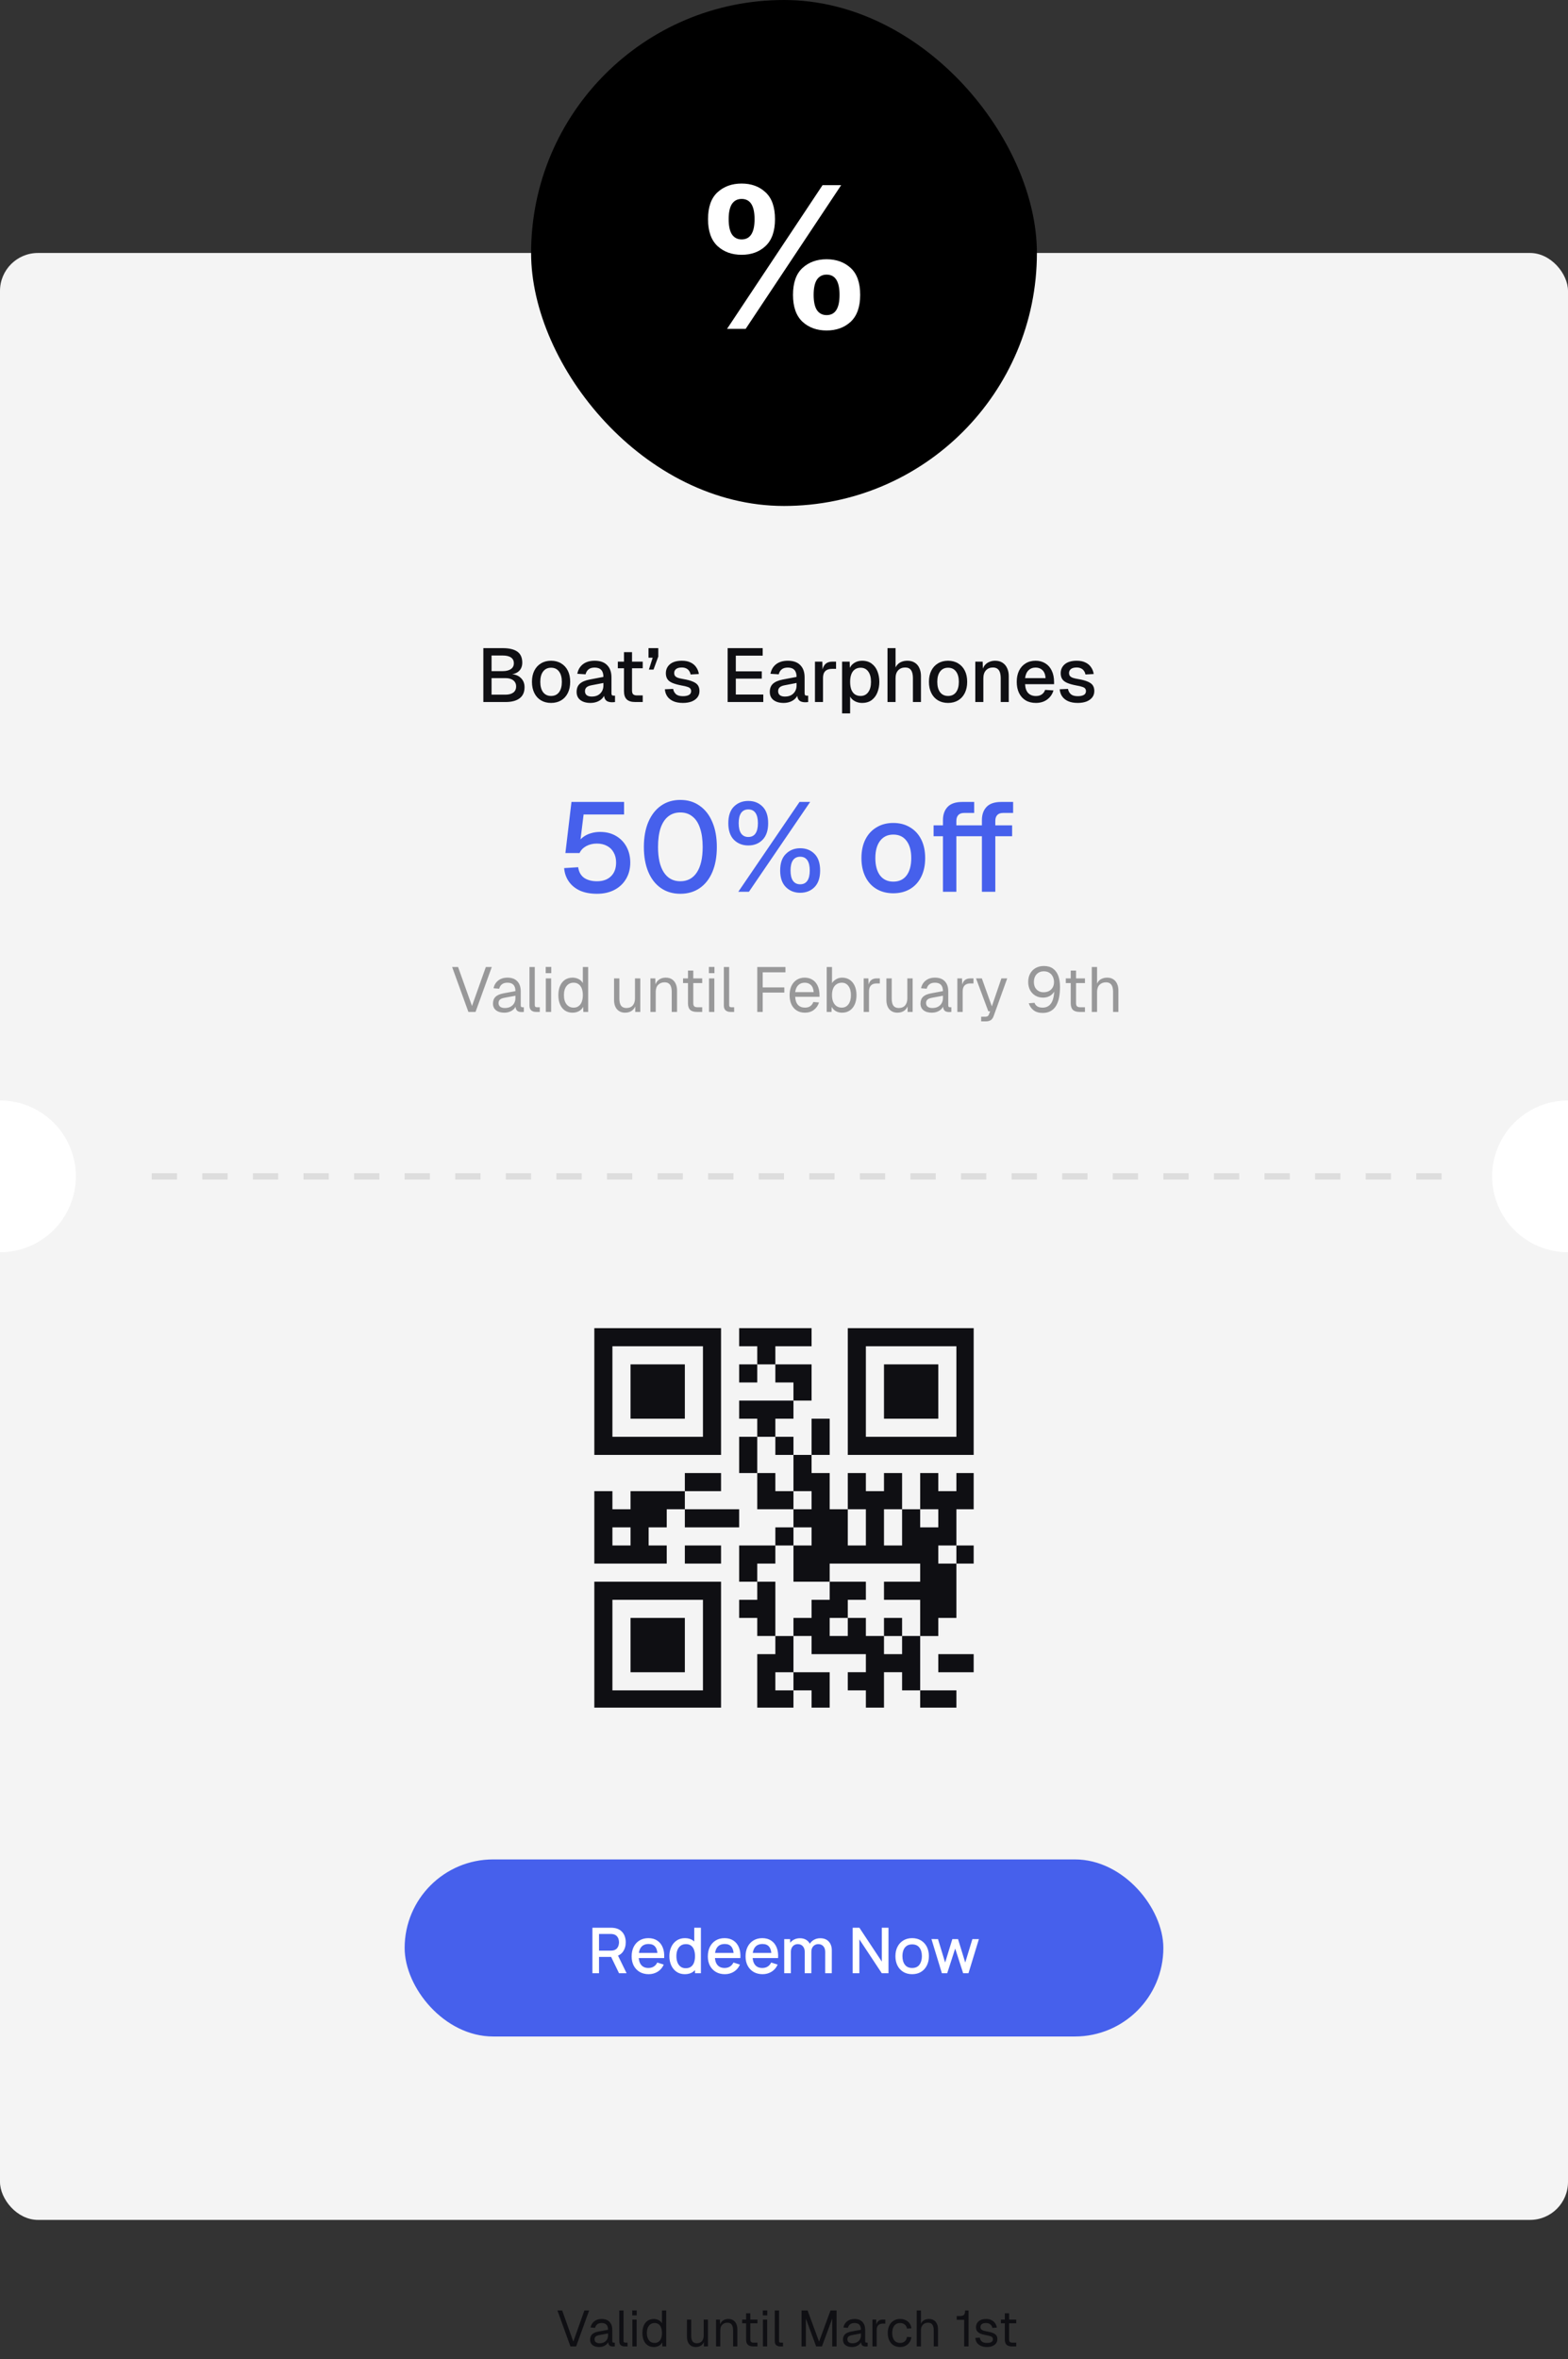
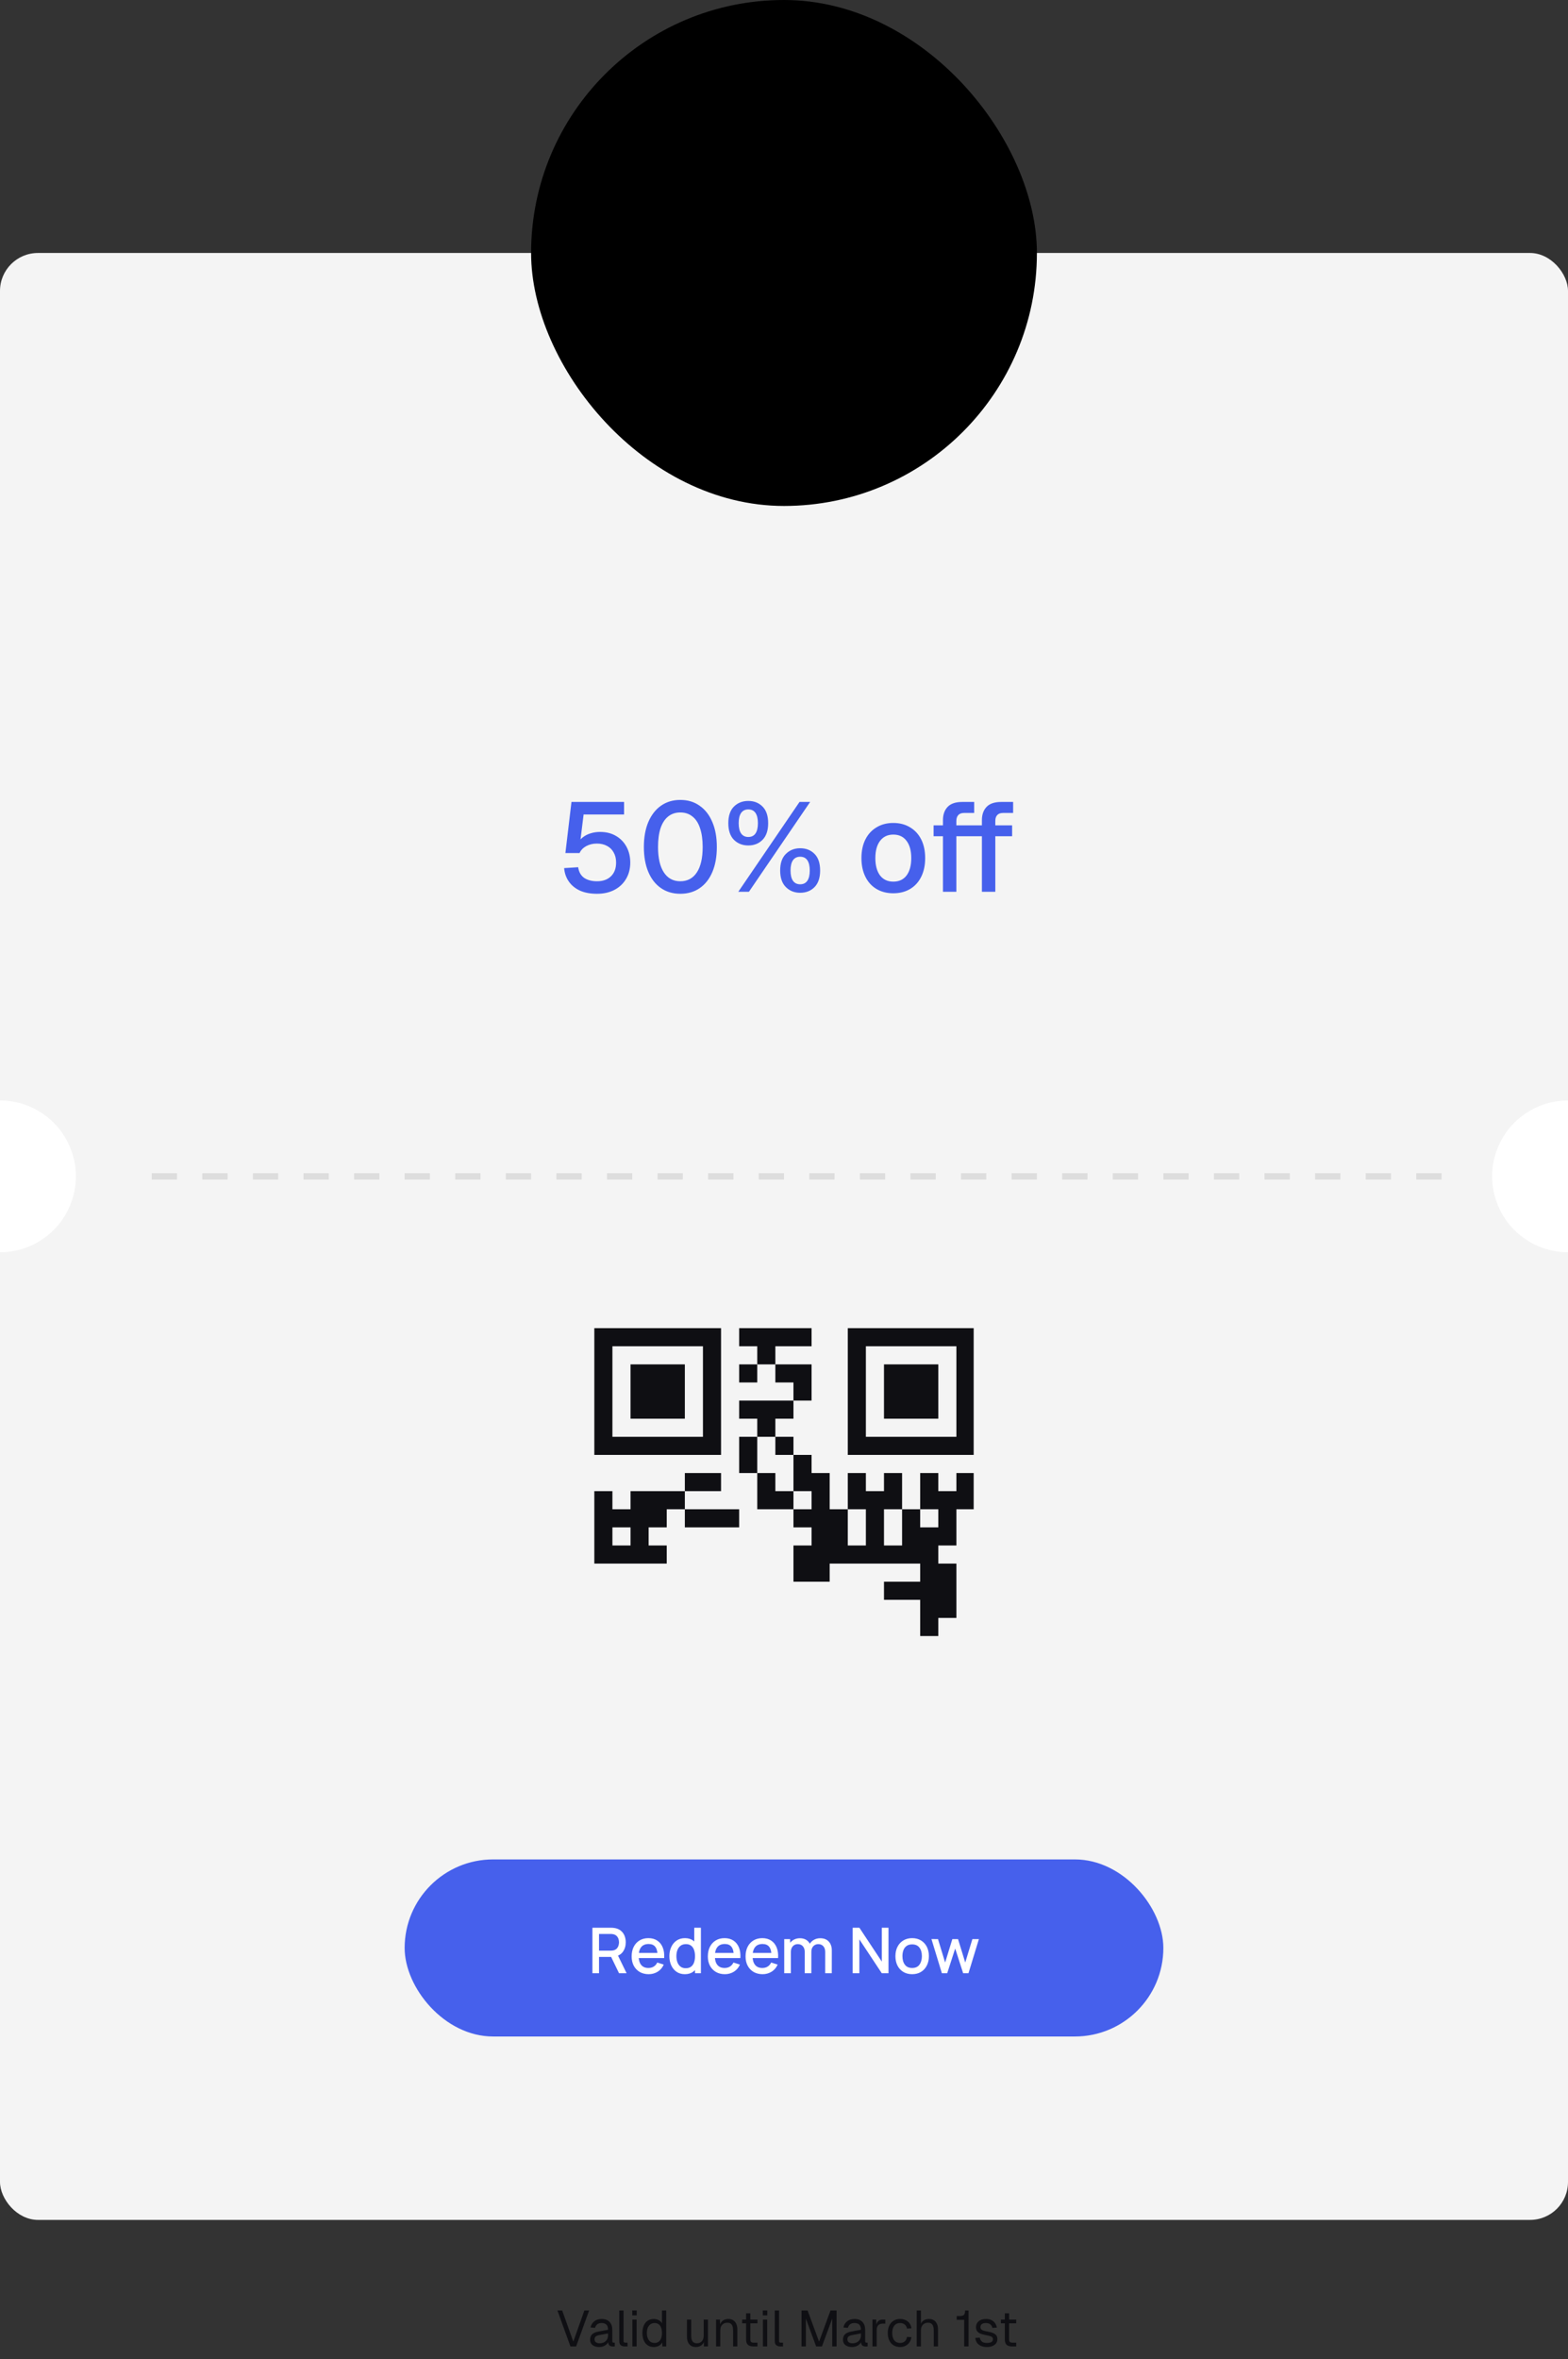
<svg xmlns="http://www.w3.org/2000/svg" width="248" height="373" viewBox="0 0 248 373" fill="none">
  <rect x="0" y="0" width="248" height="373" fill="#333333" stroke="none" />
  <g clip-path="url(#clip0_2570_20)">
    <path d="M90.22 371L88.164 365.32H88.916L90.676 370.248L92.428 365.32H93.18L91.124 371H90.22ZM94.764 371.096C94.327 371.096 93.978 370.995 93.716 370.792C93.46 370.589 93.332 370.307 93.332 369.944C93.332 369.581 93.439 369.296 93.653 369.088C93.866 368.88 94.204 368.733 94.668 368.648L96.172 368.368C96.172 368.011 96.087 367.744 95.916 367.568C95.751 367.392 95.501 367.304 95.165 367.304C94.871 367.304 94.639 367.371 94.469 367.504C94.298 367.632 94.18 367.819 94.117 368.064L93.404 368.008C93.484 367.608 93.677 367.285 93.981 367.04C94.29 366.789 94.684 366.664 95.165 366.664C95.709 366.664 96.124 366.819 96.412 367.128C96.701 367.432 96.844 367.853 96.844 368.392V370.144C96.844 370.24 96.861 370.309 96.892 370.352C96.93 370.389 96.989 370.408 97.069 370.408H97.237V371C97.215 371.005 97.18 371.008 97.132 371.008C97.085 371.013 97.034 371.016 96.981 371.016C96.788 371.016 96.631 370.987 96.508 370.928C96.391 370.864 96.306 370.768 96.252 370.64C96.199 370.507 96.172 370.333 96.172 370.12L96.252 370.136C96.215 370.317 96.124 370.483 95.981 370.632C95.837 370.776 95.658 370.891 95.445 370.976C95.231 371.056 95.004 371.096 94.764 371.096ZM94.829 370.504C95.111 370.504 95.351 370.451 95.549 370.344C95.751 370.232 95.906 370.083 96.013 369.896C96.119 369.704 96.172 369.491 96.172 369.256V368.952L94.796 369.208C94.508 369.261 94.308 369.344 94.197 369.456C94.09 369.563 94.037 369.704 94.037 369.88C94.037 370.077 94.106 370.232 94.245 370.344C94.388 370.451 94.583 370.504 94.829 370.504ZM98.781 371C98.535 371 98.335 370.936 98.181 370.808C98.026 370.68 97.949 370.477 97.949 370.2V365.32H98.621V370.144C98.621 370.229 98.642 370.296 98.685 370.344C98.733 370.387 98.799 370.408 98.885 370.408H99.253V371H98.781ZM100.019 371V366.76H100.691V371H100.019ZM100.003 366.096V365.312H100.707V366.096H100.003ZM103.398 371.096C103.03 371.096 102.71 371.005 102.438 370.824C102.171 370.643 101.966 370.387 101.822 370.056C101.678 369.725 101.606 369.333 101.606 368.88C101.606 368.427 101.678 368.035 101.822 367.704C101.966 367.373 102.171 367.117 102.438 366.936C102.71 366.755 103.03 366.664 103.398 366.664C103.681 366.664 103.939 366.725 104.174 366.848C104.409 366.965 104.585 367.133 104.702 367.352V365.32H105.374V371H104.766L104.742 370.36C104.625 370.589 104.446 370.771 104.206 370.904C103.966 371.032 103.697 371.096 103.398 371.096ZM103.534 370.456C103.785 370.456 103.995 370.392 104.166 370.264C104.342 370.136 104.475 369.955 104.566 369.72C104.657 369.48 104.702 369.2 104.702 368.88C104.702 368.549 104.657 368.267 104.566 368.032C104.475 367.797 104.342 367.619 104.166 367.496C103.995 367.368 103.785 367.304 103.534 367.304C103.161 367.304 102.862 367.445 102.638 367.728C102.419 368.005 102.31 368.389 102.31 368.88C102.31 369.365 102.419 369.749 102.638 370.032C102.862 370.315 103.161 370.456 103.534 370.456ZM110.044 371.096C109.622 371.096 109.284 370.955 109.028 370.672C108.777 370.384 108.652 369.989 108.652 369.488V366.76H109.324V369.304C109.324 369.715 109.396 370.019 109.54 370.216C109.689 370.408 109.916 370.504 110.22 370.504C110.556 370.504 110.82 370.397 111.012 370.184C111.204 369.965 111.3 369.667 111.3 369.288V366.76H111.972V371H111.332V369.952L111.436 370.008C111.35 370.355 111.188 370.624 110.948 370.816C110.708 371.003 110.406 371.096 110.044 371.096ZM113.253 371V366.76H113.869L113.893 367.84L113.813 367.768C113.867 367.517 113.96 367.312 114.093 367.152C114.227 366.987 114.387 366.864 114.573 366.784C114.765 366.704 114.971 366.664 115.189 366.664C115.515 366.664 115.781 366.736 115.989 366.88C116.203 367.024 116.36 367.219 116.461 367.464C116.568 367.704 116.621 367.973 116.621 368.272V371H115.949V368.464C115.949 368.203 115.917 367.984 115.853 367.808C115.795 367.627 115.699 367.491 115.565 367.4C115.432 367.304 115.259 367.256 115.045 367.256C114.72 367.256 114.451 367.36 114.237 367.568C114.029 367.771 113.925 368.069 113.925 368.464V371H113.253ZM119.133 371C118.749 371 118.464 370.912 118.277 370.736C118.096 370.56 118.005 370.285 118.005 369.912V365.768H118.677V369.896C118.677 370.088 118.72 370.221 118.805 370.296C118.891 370.371 119.021 370.408 119.197 370.408H119.805V371H119.133ZM117.381 367.352V366.76H119.805V367.352H117.381ZM120.667 371V366.76H121.339V371H120.667ZM120.651 366.096V365.312H121.355V366.096H120.651ZM123.374 371C123.129 371 122.929 370.936 122.774 370.808C122.62 370.68 122.542 370.477 122.542 370.2V365.32H123.214V370.144C123.214 370.229 123.236 370.296 123.278 370.344C123.326 370.387 123.393 370.408 123.478 370.408H123.846V371H123.374ZM126.771 371V365.32H127.731L129.547 370.248L131.355 365.32H132.315V371H131.627V366.6L130.003 371H129.083L127.459 366.6V371H126.771ZM134.757 371.096C134.319 371.096 133.97 370.995 133.709 370.792C133.453 370.589 133.325 370.307 133.325 369.944C133.325 369.581 133.431 369.296 133.645 369.088C133.858 368.88 134.197 368.733 134.661 368.648L136.165 368.368C136.165 368.011 136.079 367.744 135.909 367.568C135.743 367.392 135.493 367.304 135.157 367.304C134.863 367.304 134.631 367.371 134.461 367.504C134.29 367.632 134.173 367.819 134.109 368.064L133.397 368.008C133.477 367.608 133.669 367.285 133.973 367.04C134.282 366.789 134.677 366.664 135.157 366.664C135.701 366.664 136.117 366.819 136.405 367.128C136.693 367.432 136.837 367.853 136.837 368.392V370.144C136.837 370.24 136.853 370.309 136.885 370.352C136.922 370.389 136.981 370.408 137.061 370.408H137.229V371C137.207 371.005 137.173 371.008 137.125 371.008C137.077 371.013 137.026 371.016 136.973 371.016C136.781 371.016 136.623 370.987 136.501 370.928C136.383 370.864 136.298 370.768 136.245 370.64C136.191 370.507 136.165 370.333 136.165 370.12L136.245 370.136C136.207 370.317 136.117 370.483 135.973 370.632C135.829 370.776 135.65 370.891 135.437 370.976C135.223 371.056 134.997 371.096 134.757 371.096ZM134.821 370.504C135.103 370.504 135.343 370.451 135.541 370.344C135.743 370.232 135.898 370.083 136.005 369.896C136.111 369.704 136.165 369.491 136.165 369.256V368.952L134.789 369.208C134.501 369.261 134.301 369.344 134.189 369.456C134.082 369.563 134.029 369.704 134.029 369.88C134.029 370.077 134.098 370.232 134.237 370.344C134.381 370.451 134.575 370.504 134.821 370.504ZM137.988 371V366.76H138.58L138.612 367.832L138.548 367.808C138.601 367.445 138.716 367.181 138.892 367.016C139.073 366.845 139.313 366.76 139.612 366.76H140.028V367.4H139.62C139.406 367.4 139.228 367.44 139.084 367.52C138.945 367.595 138.838 367.709 138.764 367.864C138.694 368.013 138.66 368.205 138.66 368.44V371H137.988ZM142.355 371.096C141.96 371.096 141.616 371.005 141.323 370.824C141.035 370.643 140.811 370.387 140.651 370.056C140.491 369.72 140.411 369.328 140.411 368.88C140.411 368.432 140.491 368.043 140.651 367.712C140.811 367.381 141.035 367.125 141.323 366.944C141.616 366.757 141.96 366.664 142.355 366.664C142.68 366.664 142.968 366.723 143.219 366.84C143.475 366.952 143.683 367.117 143.843 367.336C144.003 367.555 144.107 367.821 144.155 368.136L143.451 368.184C143.403 367.901 143.28 367.685 143.083 367.536C142.885 367.381 142.643 367.304 142.355 367.304C141.965 367.304 141.661 367.445 141.443 367.728C141.224 368.005 141.115 368.389 141.115 368.88C141.115 369.371 141.224 369.757 141.443 370.04C141.661 370.317 141.965 370.456 142.355 370.456C142.643 370.456 142.885 370.376 143.083 370.216C143.28 370.056 143.403 369.816 143.451 369.496L144.155 369.544C144.107 369.859 144.003 370.133 143.843 370.368C143.683 370.597 143.475 370.776 143.219 370.904C142.968 371.032 142.68 371.096 142.355 371.096ZM144.988 371V365.32H145.66V367.696L145.58 367.68C145.633 367.445 145.724 367.253 145.852 367.104C145.98 366.955 146.137 366.845 146.324 366.776C146.51 366.701 146.716 366.664 146.94 366.664C147.244 366.664 147.5 366.733 147.708 366.872C147.921 367.005 148.081 367.195 148.188 367.44C148.3 367.68 148.356 367.957 148.356 368.272V371H147.684V368.464C147.684 368.053 147.609 367.749 147.46 367.552C147.316 367.355 147.094 367.256 146.796 367.256C146.454 367.256 146.18 367.36 145.972 367.568C145.764 367.776 145.66 368.077 145.66 368.472V371H144.988ZM152.5 371V366.792H151.316V366.2H151.796C152.004 366.2 152.169 366.173 152.292 366.12C152.42 366.067 152.511 365.976 152.564 365.848C152.617 365.72 152.644 365.544 152.644 365.32H153.188V371H152.5ZM156.094 371.096C155.715 371.096 155.393 371.035 155.126 370.912C154.865 370.789 154.659 370.621 154.51 370.408C154.366 370.189 154.283 369.941 154.262 369.664L154.966 369.616C155.009 369.872 155.118 370.077 155.294 370.232C155.47 370.381 155.737 370.456 156.094 370.456C156.382 370.456 156.611 370.411 156.782 370.32C156.958 370.224 157.046 370.072 157.046 369.864C157.046 369.752 157.019 369.659 156.966 369.584C156.913 369.509 156.809 369.445 156.654 369.392C156.499 369.333 156.27 369.277 155.966 369.224C155.561 369.149 155.241 369.059 155.006 368.952C154.777 368.84 154.611 368.704 154.51 368.544C154.414 368.379 154.366 368.184 154.366 367.96C154.366 367.581 154.505 367.272 154.782 367.032C155.059 366.787 155.454 366.664 155.966 366.664C156.313 366.664 156.603 366.728 156.838 366.856C157.078 366.979 157.265 367.144 157.398 367.352C157.537 367.555 157.627 367.779 157.67 368.024L156.966 368.072C156.934 367.923 156.875 367.792 156.79 367.68C156.705 367.563 156.593 367.472 156.454 367.408C156.315 367.339 156.15 367.304 155.958 367.304C155.654 367.304 155.43 367.363 155.286 367.48C155.142 367.597 155.07 367.747 155.07 367.928C155.07 368.067 155.102 368.181 155.166 368.272C155.235 368.357 155.345 368.429 155.494 368.488C155.643 368.541 155.843 368.589 156.094 368.632C156.526 368.707 156.862 368.797 157.102 368.904C157.342 369.011 157.51 369.141 157.606 369.296C157.702 369.451 157.75 369.64 157.75 369.864C157.75 370.125 157.675 370.349 157.526 370.536C157.382 370.717 157.185 370.856 156.934 370.952C156.689 371.048 156.409 371.096 156.094 371.096ZM160.055 371C159.671 371 159.386 370.912 159.199 370.736C159.018 370.56 158.927 370.285 158.927 369.912V365.768H159.599V369.896C159.599 370.088 159.642 370.221 159.727 370.296C159.813 370.371 159.943 370.408 160.119 370.408H160.727V371H160.055ZM158.303 367.352V366.76H160.727V367.352H158.303Z" fill="#0F0F13" />
    <rect y="40" width="248" height="311" rx="6" fill="#F4F4F4" />
    <rect x="64" y="294" width="120" height="28" rx="14" fill="#4660EC" />
    <path d="M93.7 312V304.8H96.61C96.68 304.8 96.767 304.803 96.87 304.81C96.973 304.813 97.072 304.823 97.165 304.84C97.565 304.903 97.898 305.04 98.165 305.25C98.435 305.46 98.637 305.725 98.77 306.045C98.903 306.365 98.97 306.718 98.97 307.105C98.97 307.678 98.823 308.173 98.53 308.59C98.237 309.003 97.797 309.262 97.21 309.365L96.785 309.415H94.745V312H93.7ZM97.91 312L96.49 309.07L97.545 308.8L99.105 312H97.91ZM94.745 308.425H96.57C96.637 308.425 96.71 308.422 96.79 308.415C96.873 308.408 96.952 308.397 97.025 308.38C97.238 308.33 97.41 308.238 97.54 308.105C97.67 307.968 97.763 307.812 97.82 307.635C97.877 307.458 97.905 307.282 97.905 307.105C97.905 306.928 97.877 306.753 97.82 306.58C97.763 306.403 97.67 306.248 97.54 306.115C97.41 305.978 97.238 305.885 97.025 305.835C96.952 305.815 96.873 305.802 96.79 305.795C96.71 305.788 96.637 305.785 96.57 305.785H94.745V308.425ZM102.599 312.15C102.062 312.15 101.591 312.033 101.184 311.8C100.781 311.563 100.466 311.235 100.239 310.815C100.016 310.392 99.904 309.902 99.904 309.345C99.904 308.755 100.014 308.243 100.234 307.81C100.457 307.377 100.767 307.042 101.164 306.805C101.561 306.568 102.022 306.45 102.549 306.45C103.099 306.45 103.567 306.578 103.954 306.835C104.341 307.088 104.629 307.45 104.819 307.92C105.012 308.39 105.089 308.948 105.049 309.595H104.004V309.215C103.997 308.588 103.877 308.125 103.644 307.825C103.414 307.525 103.062 307.375 102.589 307.375C102.066 307.375 101.672 307.54 101.409 307.87C101.146 308.2 101.014 308.677 101.014 309.3C101.014 309.893 101.146 310.353 101.409 310.68C101.672 311.003 102.052 311.165 102.549 311.165C102.876 311.165 103.157 311.092 103.394 310.945C103.634 310.795 103.821 310.582 103.954 310.305L104.979 310.63C104.769 311.113 104.451 311.488 104.024 311.755C103.597 312.018 103.122 312.15 102.599 312.15ZM100.674 309.595V308.78H104.529V309.595H100.674ZM108.316 312.15C107.812 312.15 107.377 312.025 107.011 311.775C106.647 311.525 106.366 311.185 106.166 310.755C105.969 310.322 105.871 309.835 105.871 309.295C105.871 308.752 105.971 308.267 106.171 307.84C106.371 307.41 106.654 307.072 107.021 306.825C107.391 306.575 107.829 306.45 108.336 306.45C108.846 306.45 109.274 306.575 109.621 306.825C109.971 307.072 110.234 307.41 110.411 307.84C110.591 308.27 110.681 308.755 110.681 309.295C110.681 309.835 110.591 310.32 110.411 310.75C110.231 311.18 109.966 311.522 109.616 311.775C109.266 312.025 108.832 312.15 108.316 312.15ZM108.461 311.205C108.804 311.205 109.084 311.123 109.301 310.96C109.517 310.797 109.676 310.572 109.776 310.285C109.876 309.998 109.926 309.668 109.926 309.295C109.926 308.922 109.874 308.592 109.771 308.305C109.671 308.018 109.514 307.795 109.301 307.635C109.091 307.475 108.822 307.395 108.496 307.395C108.149 307.395 107.864 307.48 107.641 307.65C107.417 307.82 107.251 308.048 107.141 308.335C107.034 308.622 106.981 308.942 106.981 309.295C106.981 309.652 107.034 309.975 107.141 310.265C107.251 310.552 107.414 310.78 107.631 310.95C107.851 311.12 108.127 311.205 108.461 311.205ZM109.926 312V308.115H109.806V304.8H110.856V312H109.926ZM114.65 312.15C114.113 312.15 113.641 312.033 113.235 311.8C112.831 311.563 112.516 311.235 112.29 310.815C112.066 310.392 111.955 309.902 111.955 309.345C111.955 308.755 112.065 308.243 112.285 307.81C112.508 307.377 112.818 307.042 113.215 306.805C113.611 306.568 114.073 306.45 114.6 306.45C115.15 306.45 115.618 306.578 116.005 306.835C116.391 307.088 116.68 307.45 116.87 307.92C117.063 308.39 117.14 308.948 117.1 309.595H116.055V309.215C116.048 308.588 115.928 308.125 115.695 307.825C115.465 307.525 115.113 307.375 114.64 307.375C114.116 307.375 113.723 307.54 113.46 307.87C113.196 308.2 113.065 308.677 113.065 309.3C113.065 309.893 113.196 310.353 113.46 310.68C113.723 311.003 114.103 311.165 114.6 311.165C114.926 311.165 115.208 311.092 115.445 310.945C115.685 310.795 115.871 310.582 116.005 310.305L117.03 310.63C116.82 311.113 116.501 311.488 116.075 311.755C115.648 312.018 115.173 312.15 114.65 312.15ZM112.725 309.595V308.78H116.58V309.595H112.725ZM120.616 312.15C120.08 312.15 119.608 312.033 119.201 311.8C118.798 311.563 118.483 311.235 118.256 310.815C118.033 310.392 117.921 309.902 117.921 309.345C117.921 308.755 118.031 308.243 118.251 307.81C118.475 307.377 118.785 307.042 119.181 306.805C119.578 306.568 120.04 306.45 120.566 306.45C121.116 306.45 121.585 306.578 121.971 306.835C122.358 307.088 122.646 307.45 122.836 307.92C123.03 308.39 123.106 308.948 123.066 309.595H122.021V309.215C122.015 308.588 121.895 308.125 121.661 307.825C121.431 307.525 121.08 307.375 120.606 307.375C120.083 307.375 119.69 307.54 119.426 307.87C119.163 308.2 119.031 308.677 119.031 309.3C119.031 309.893 119.163 310.353 119.426 310.68C119.69 311.003 120.07 311.165 120.566 311.165C120.893 311.165 121.175 311.092 121.411 310.945C121.651 310.795 121.838 310.582 121.971 310.305L122.996 310.63C122.786 311.113 122.468 311.488 122.041 311.755C121.615 312.018 121.14 312.15 120.616 312.15ZM118.691 309.595V308.78H122.546V309.595H118.691ZM130.512 312L130.517 308.635C130.517 308.245 130.417 307.942 130.217 307.725C130.017 307.505 129.753 307.395 129.427 307.395C129.227 307.395 129.043 307.442 128.877 307.535C128.713 307.625 128.58 307.762 128.477 307.945C128.377 308.125 128.327 308.352 128.327 308.625L127.822 308.37C127.815 307.99 127.895 307.657 128.062 307.37C128.232 307.083 128.462 306.862 128.752 306.705C129.042 306.545 129.367 306.465 129.727 306.465C130.31 306.465 130.762 306.64 131.082 306.99C131.402 307.34 131.562 307.805 131.562 308.385L131.557 312H130.512ZM124.037 312V306.6H124.967V308.16H125.087V312H124.037ZM127.277 312L127.282 308.655C127.282 308.262 127.182 307.953 126.982 307.73C126.785 307.507 126.52 307.395 126.187 307.395C125.857 307.395 125.59 307.508 125.387 307.735C125.187 307.962 125.087 308.258 125.087 308.625L124.587 308.305C124.587 307.952 124.672 307.637 124.842 307.36C125.012 307.083 125.242 306.865 125.532 306.705C125.822 306.545 126.15 306.465 126.517 306.465C126.9 306.465 127.227 306.547 127.497 306.71C127.767 306.87 127.972 307.095 128.112 307.385C128.255 307.675 128.327 308.012 128.327 308.395L128.322 312H127.277ZM134.862 312V304.8H135.922L139.467 310.15V304.8H140.527V312H139.467L135.922 306.645V312H134.862ZM144.268 312.15C143.728 312.15 143.259 312.028 142.863 311.785C142.466 311.542 142.159 311.207 141.943 310.78C141.729 310.35 141.623 309.855 141.623 309.295C141.623 308.732 141.733 308.237 141.953 307.81C142.173 307.38 142.481 307.047 142.878 306.81C143.274 306.57 143.738 306.45 144.268 306.45C144.808 306.45 145.276 306.572 145.673 306.815C146.069 307.058 146.376 307.393 146.593 307.82C146.809 308.247 146.918 308.738 146.918 309.295C146.918 309.858 146.808 310.355 146.588 310.785C146.371 311.212 146.064 311.547 145.668 311.79C145.271 312.03 144.804 312.15 144.268 312.15ZM144.268 311.165C144.784 311.165 145.169 310.992 145.423 310.645C145.679 310.295 145.808 309.845 145.808 309.295C145.808 308.732 145.678 308.282 145.418 307.945C145.161 307.605 144.778 307.435 144.268 307.435C143.918 307.435 143.629 307.515 143.403 307.675C143.176 307.832 143.008 308.05 142.898 308.33C142.788 308.607 142.733 308.928 142.733 309.295C142.733 309.862 142.863 310.315 143.123 310.655C143.383 310.995 143.764 311.165 144.268 311.165ZM148.971 312L147.321 306.595L148.356 306.6L149.486 310.305L150.626 306.6H151.526L152.666 310.305L153.796 306.6H154.826L153.176 312H152.336L151.076 308.09L149.811 312H148.971Z" fill="white" />
    <g clip-path="url(#clip1_2570_20)">
      <path d="M116.907 210H128.361V212.863H122.634V215.727H119.77V212.863H116.907V210ZM94 210V230.044H114.044V210H94ZM111.18 227.18H96.863V212.863H111.18V227.18ZM134.088 210V230.044H154.132V210H134.088ZM151.267 227.18H136.95V212.863H151.267V227.18Z" fill="#0F0F13" />
-       <path d="M99.727 215.727H108.317V224.317H99.727V215.727ZM116.907 215.727H119.77V218.59H116.907V215.727ZM122.634 215.727H128.36V221.453H125.496V218.59H122.634V215.727ZM139.815 215.727H148.405V224.317H139.815V215.727ZM116.907 221.453H125.496V224.317H122.634V227.18H119.77V224.317H116.907V221.453ZM128.36 224.317H131.224V230.043H128.36V224.317ZM116.907 227.18H119.77V232.908H116.907V227.18ZM122.634 227.18H125.497V230.044H122.634V227.18Z" fill="#0F0F13" />
+       <path d="M99.727 215.727H108.317V224.317H99.727V215.727ZM116.907 215.727H119.77V218.59H116.907V215.727ZM122.634 215.727H128.36V221.453H125.496V218.59H122.634V215.727ZM139.815 215.727H148.405V224.317H139.815V215.727ZM116.907 221.453H125.496V224.317H122.634V227.18H119.77V224.317H116.907V221.453ZM128.36 224.317V230.043H128.36V224.317ZM116.907 227.18H119.77V232.908H116.907V227.18ZM122.634 227.18H125.497V230.044H122.634V227.18Z" fill="#0F0F13" />
      <path d="M125.496 230.044H128.361V232.907H131.223V238.634H134.088V244.361H136.95V238.634H134.088V232.907H136.95V235.771H139.815V232.907H142.678V238.634H139.815V244.361H142.678V238.634H145.54V241.497H148.404V238.634H145.54V232.907H148.404V235.771H151.267V232.907H154.132V238.634H151.267V244.361H148.404V247.224H151.267V255.815H148.404V258.678H145.54V252.951H139.815V250.089H145.54V247.224H131.223V250.089H125.496V244.361H128.361V241.497H125.496V238.634H128.361V235.771H125.496V230.044ZM108.317 232.907H114.044V235.771H108.317V232.907ZM119.77 232.907H122.634V235.771H125.496V238.634H119.77V232.907ZM108.317 238.634H116.907V241.498H108.317V238.634ZM99.727 235.771V238.634H96.863V235.771H94V247.224H105.454V244.36H102.59V241.497H105.454V238.634H108.317V235.771H99.727ZM99.727 244.361H96.863V241.497H99.727V244.361Z" fill="#0F0F13" />
-       <path d="M122.634 241.497H125.497V244.36H122.634V241.497ZM108.317 244.36H114.044V247.225H108.317V244.36ZM116.907 244.36H122.634V247.224H119.77V250.088H116.907V244.36ZM151.267 244.36H154.132V247.225H151.267V244.36ZM119.77 250.088H122.634V258.677H119.77V255.815H116.907V252.951H119.77V250.088ZM131.223 250.088H136.95V252.951H134.088V255.815H131.223V258.677H134.088V255.815H136.95V258.677H139.815V261.541H142.678V258.677H145.54V267.268H142.678V264.404H139.815V270.132H136.95V267.268H134.088V264.404H136.95V261.541H128.361V258.677H125.496V255.815H128.361V252.951H131.223V250.088ZM94 250.088V270.132H114.044V250.088H94ZM111.18 267.268H96.863V252.951H111.18V267.268Z" fill="#0F0F13" />
-       <path d="M99.727 255.815H108.317V264.406H99.727V255.815ZM139.815 255.815H142.678V258.679H139.815V255.815ZM122.634 258.678H125.496V264.405H122.634V267.268H125.496V270.132H119.77V261.541H122.634V258.678ZM148.404 261.541H154.131V264.406H148.404V261.541ZM125.496 264.405H131.223V270.132H128.36V267.268H125.496V264.405ZM145.54 267.268H151.267V270.132H145.54V267.268Z" fill="#0F0F13" />
    </g>
    <path d="M248 198C244.817 198 241.765 196.736 239.515 194.485C237.264 192.235 236 189.183 236 186C236 182.817 237.264 179.765 239.515 177.515C241.765 175.264 244.817 174 248 174L248 186L248 198Z" fill="white" />
    <path d="M1.43099e-07 174C1.576 174 3.136 174.31 4.592 174.913C6.048 175.517 7.371 176.4 8.485 177.515C9.6 178.629 10.483 179.952 11.087 181.408C11.69 182.864 12 184.424 12 186C12 187.576 11.69 189.136 11.087 190.592C10.483 192.048 9.6 193.371 8.485 194.485C7.371 195.6 6.048 196.484 4.592 197.087C3.136 197.69 1.576 198 -9.77524e-06 198L0 186L1.43099e-07 174Z" fill="white" />
    <path d="M228 186H20" stroke="#0F0F13" stroke-opacity="0.1" stroke-dasharray="4 4" />
-     <path d="M76.448 111V102.48H79.508C80.532 102.48 81.304 102.664 81.824 103.032C82.344 103.4 82.604 103.984 82.604 104.784C82.604 105.144 82.528 105.46 82.376 105.732C82.224 106.004 82 106.22 81.704 106.38C81.416 106.532 81.072 106.612 80.672 106.62L80.66 106.572C81.388 106.588 81.952 106.788 82.352 107.172C82.76 107.548 82.964 108.044 82.964 108.66C82.964 109.436 82.704 110.02 82.184 110.412C81.664 110.804 80.924 111 79.964 111H76.448ZM77.744 109.836H79.928C80.464 109.836 80.88 109.728 81.176 109.512C81.48 109.288 81.632 108.964 81.632 108.54C81.632 108.124 81.48 107.8 81.176 107.568C80.88 107.336 80.464 107.22 79.928 107.22H77.744V109.836ZM77.744 106.116H79.484C80.052 106.116 80.492 106.008 80.804 105.792C81.116 105.576 81.272 105.272 81.272 104.88C81.272 104.464 81.12 104.156 80.816 103.956C80.52 103.748 80.076 103.644 79.484 103.644H77.744V106.116ZM87.159 111.144C86.551 111.144 86.019 111.008 85.563 110.736C85.107 110.464 84.755 110.076 84.507 109.572C84.259 109.068 84.135 108.48 84.135 107.808C84.135 107.128 84.259 106.54 84.507 106.044C84.755 105.548 85.107 105.164 85.563 104.892C86.019 104.612 86.551 104.472 87.159 104.472C87.767 104.472 88.299 104.612 88.755 104.892C89.211 105.164 89.563 105.548 89.811 106.044C90.059 106.54 90.183 107.128 90.183 107.808C90.183 108.48 90.059 109.068 89.811 109.572C89.563 110.076 89.211 110.464 88.755 110.736C88.299 111.008 87.767 111.144 87.159 111.144ZM87.159 110.04C87.703 110.04 88.123 109.844 88.419 109.452C88.715 109.052 88.863 108.504 88.863 107.808C88.863 107.112 88.715 106.568 88.419 106.176C88.123 105.776 87.703 105.576 87.159 105.576C86.623 105.576 86.203 105.776 85.899 106.176C85.603 106.568 85.455 107.112 85.455 107.808C85.455 108.504 85.603 109.052 85.899 109.452C86.203 109.844 86.623 110.04 87.159 110.04ZM93.385 111.144C92.721 111.144 92.189 110.992 91.789 110.688C91.397 110.384 91.201 109.956 91.201 109.404C91.201 108.852 91.365 108.424 91.693 108.12C92.029 107.808 92.545 107.584 93.241 107.448L95.437 107.028C95.437 106.532 95.321 106.164 95.089 105.924C94.857 105.676 94.513 105.552 94.057 105.552C93.649 105.552 93.329 105.644 93.097 105.828C92.865 106.004 92.705 106.268 92.617 106.62L91.309 106.536C91.429 105.896 91.725 105.392 92.197 105.024C92.677 104.656 93.297 104.472 94.057 104.472C94.921 104.472 95.577 104.704 96.025 105.168C96.481 105.624 96.709 106.268 96.709 107.1V109.584C96.709 109.736 96.733 109.844 96.781 109.908C96.837 109.964 96.925 109.992 97.045 109.992H97.273V111C97.233 111.008 97.169 111.016 97.081 111.024C96.993 111.032 96.901 111.036 96.805 111.036C96.533 111.036 96.297 110.992 96.097 110.904C95.905 110.816 95.761 110.672 95.665 110.472C95.569 110.264 95.521 109.988 95.521 109.644L95.653 109.704C95.589 109.984 95.449 110.232 95.233 110.448C95.025 110.664 94.757 110.836 94.429 110.964C94.109 111.084 93.761 111.144 93.385 111.144ZM93.589 110.136C93.973 110.136 94.301 110.064 94.573 109.92C94.845 109.768 95.057 109.56 95.209 109.296C95.361 109.032 95.437 108.732 95.437 108.396V107.988L93.565 108.348C93.181 108.42 92.909 108.536 92.749 108.696C92.597 108.848 92.521 109.044 92.521 109.284C92.521 109.556 92.613 109.768 92.797 109.92C92.989 110.064 93.253 110.136 93.589 110.136ZM100.467 111C99.859 111 99.411 110.86 99.123 110.58C98.835 110.3 98.691 109.864 98.691 109.272V103.116H99.963V109.176C99.963 109.472 100.027 109.676 100.155 109.788C100.283 109.9 100.479 109.956 100.743 109.956H101.655V111H100.467ZM97.719 105.66V104.616H101.655V105.66H97.719ZM102.629 105.876L103.229 103.992H102.569V102.48H104.117V103.812L103.361 105.876H102.629ZM108.014 111.144C107.414 111.144 106.906 111.052 106.49 110.868C106.082 110.684 105.766 110.432 105.542 110.112C105.318 109.784 105.19 109.408 105.158 108.984L106.466 108.924C106.53 109.276 106.682 109.556 106.922 109.764C107.162 109.972 107.526 110.076 108.014 110.076C108.414 110.076 108.73 110.012 108.962 109.884C109.194 109.756 109.31 109.552 109.31 109.272C109.31 109.12 109.27 108.992 109.19 108.888C109.118 108.776 108.974 108.684 108.758 108.612C108.542 108.532 108.222 108.456 107.798 108.384C107.166 108.264 106.67 108.124 106.31 107.964C105.95 107.804 105.694 107.6 105.542 107.352C105.39 107.104 105.314 106.804 105.314 106.452C105.314 105.868 105.53 105.392 105.962 105.024C106.402 104.656 107.034 104.472 107.858 104.472C108.41 104.472 108.874 104.568 109.25 104.76C109.626 104.944 109.918 105.196 110.126 105.516C110.342 105.828 110.478 106.18 110.534 106.572L109.226 106.644C109.186 106.42 109.106 106.228 108.986 106.068C108.874 105.9 108.722 105.772 108.53 105.684C108.338 105.588 108.11 105.54 107.846 105.54C107.438 105.54 107.134 105.62 106.934 105.78C106.734 105.94 106.634 106.148 106.634 106.404C106.634 106.596 106.678 106.752 106.766 106.872C106.862 106.992 107.014 107.092 107.222 107.172C107.43 107.244 107.706 107.308 108.05 107.364C108.714 107.476 109.234 107.616 109.61 107.784C109.986 107.944 110.25 108.144 110.402 108.384C110.554 108.624 110.63 108.916 110.63 109.26C110.63 109.66 110.518 110 110.294 110.28C110.07 110.56 109.762 110.776 109.37 110.928C108.978 111.072 108.526 111.144 108.014 111.144ZM115.085 111V102.48H120.629V103.668H116.381V106.152H120.485V107.304H116.381V109.812H120.725V111H115.085ZM123.936 111.144C123.272 111.144 122.74 110.992 122.34 110.688C121.948 110.384 121.752 109.956 121.752 109.404C121.752 108.852 121.916 108.424 122.244 108.12C122.58 107.808 123.096 107.584 123.792 107.448L125.988 107.028C125.988 106.532 125.872 106.164 125.64 105.924C125.408 105.676 125.064 105.552 124.608 105.552C124.2 105.552 123.88 105.644 123.648 105.828C123.416 106.004 123.256 106.268 123.168 106.62L121.86 106.536C121.98 105.896 122.276 105.392 122.748 105.024C123.228 104.656 123.848 104.472 124.608 104.472C125.472 104.472 126.128 104.704 126.576 105.168C127.032 105.624 127.26 106.268 127.26 107.1V109.584C127.26 109.736 127.284 109.844 127.332 109.908C127.388 109.964 127.476 109.992 127.596 109.992H127.824V111C127.784 111.008 127.72 111.016 127.632 111.024C127.544 111.032 127.452 111.036 127.356 111.036C127.084 111.036 126.848 110.992 126.648 110.904C126.456 110.816 126.312 110.672 126.216 110.472C126.12 110.264 126.072 109.988 126.072 109.644L126.204 109.704C126.14 109.984 126 110.232 125.784 110.448C125.576 110.664 125.308 110.836 124.98 110.964C124.66 111.084 124.312 111.144 123.936 111.144ZM124.14 110.136C124.524 110.136 124.852 110.064 125.124 109.92C125.396 109.768 125.608 109.56 125.76 109.296C125.912 109.032 125.988 108.732 125.988 108.396V107.988L124.116 108.348C123.732 108.42 123.46 108.536 123.3 108.696C123.148 108.848 123.072 109.044 123.072 109.284C123.072 109.556 123.164 109.768 123.348 109.92C123.54 110.064 123.804 110.136 124.14 110.136ZM128.898 111V104.616H130.062L130.11 106.308L130.002 106.272C130.09 105.696 130.266 105.276 130.53 105.012C130.802 104.748 131.166 104.616 131.622 104.616H132.234V105.756H131.622C131.302 105.756 131.034 105.808 130.818 105.912C130.602 106.016 130.438 106.176 130.326 106.392C130.222 106.608 130.17 106.888 130.17 107.232V111H128.898ZM133.187 112.8V104.616H134.387L134.423 105.984L134.279 105.912C134.439 105.44 134.703 105.084 135.071 104.844C135.439 104.596 135.863 104.472 136.343 104.472C136.967 104.472 137.479 104.628 137.879 104.94C138.287 105.244 138.587 105.648 138.779 106.152C138.979 106.656 139.079 107.208 139.079 107.808C139.079 108.408 138.979 108.96 138.779 109.464C138.587 109.968 138.287 110.376 137.879 110.688C137.479 110.992 136.967 111.144 136.343 111.144C136.023 111.144 135.723 111.088 135.443 110.976C135.163 110.864 134.923 110.708 134.723 110.508C134.531 110.3 134.395 110.056 134.315 109.776L134.459 109.632V112.8H133.187ZM136.115 110.04C136.627 110.04 137.027 109.844 137.315 109.452C137.611 109.06 137.759 108.512 137.759 107.808C137.759 107.104 137.611 106.556 137.315 106.164C137.027 105.772 136.627 105.576 136.115 105.576C135.779 105.576 135.487 105.66 135.239 105.828C134.991 105.988 134.799 106.236 134.663 106.572C134.527 106.908 134.459 107.32 134.459 107.808C134.459 108.296 134.523 108.708 134.651 109.044C134.787 109.38 134.979 109.632 135.227 109.8C135.483 109.96 135.779 110.04 136.115 110.04ZM140.371 111V102.48H141.643V106.056L141.487 106.032C141.559 105.672 141.691 105.38 141.883 105.156C142.075 104.924 142.311 104.752 142.591 104.64C142.871 104.528 143.179 104.472 143.515 104.472C143.979 104.472 144.371 104.576 144.691 104.784C145.011 104.984 145.251 105.268 145.411 105.636C145.579 106.004 145.663 106.424 145.663 106.896V111H144.391V107.232C144.391 106.656 144.291 106.232 144.091 105.96C143.899 105.68 143.595 105.54 143.179 105.54C142.715 105.54 142.343 105.688 142.063 105.984C141.783 106.272 141.643 106.696 141.643 107.256V111H140.371ZM149.948 111.144C149.34 111.144 148.808 111.008 148.352 110.736C147.896 110.464 147.544 110.076 147.296 109.572C147.048 109.068 146.924 108.48 146.924 107.808C146.924 107.128 147.048 106.54 147.296 106.044C147.544 105.548 147.896 105.164 148.352 104.892C148.808 104.612 149.34 104.472 149.948 104.472C150.556 104.472 151.088 104.612 151.544 104.892C152 105.164 152.352 105.548 152.6 106.044C152.848 106.54 152.972 107.128 152.972 107.808C152.972 108.48 152.848 109.068 152.6 109.572C152.352 110.076 152 110.464 151.544 110.736C151.088 111.008 150.556 111.144 149.948 111.144ZM149.948 110.04C150.492 110.04 150.912 109.844 151.208 109.452C151.504 109.052 151.652 108.504 151.652 107.808C151.652 107.112 151.504 106.568 151.208 106.176C150.912 105.776 150.492 105.576 149.948 105.576C149.412 105.576 148.992 105.776 148.688 106.176C148.392 106.568 148.244 107.112 148.244 107.808C148.244 108.504 148.392 109.052 148.688 109.452C148.992 109.844 149.412 110.04 149.948 110.04ZM154.257 111V104.616H155.421L155.469 106.32L155.313 106.236C155.385 105.82 155.521 105.484 155.721 105.228C155.921 104.972 156.165 104.784 156.453 104.664C156.741 104.536 157.053 104.472 157.389 104.472C157.869 104.472 158.265 104.58 158.577 104.796C158.897 105.004 159.137 105.292 159.297 105.66C159.465 106.02 159.549 106.432 159.549 106.896V111H158.277V107.28C158.277 106.904 158.237 106.588 158.157 106.332C158.077 106.076 157.945 105.88 157.761 105.744C157.577 105.608 157.337 105.54 157.041 105.54C156.593 105.54 156.229 105.688 155.949 105.984C155.669 106.28 155.529 106.712 155.529 107.28V111H154.257ZM163.835 111.144C163.211 111.144 162.671 111.008 162.215 110.736C161.767 110.464 161.419 110.076 161.171 109.572C160.931 109.068 160.811 108.48 160.811 107.808C160.811 107.136 160.931 106.552 161.171 106.056C161.419 105.552 161.767 105.164 162.215 104.892C162.663 104.612 163.191 104.472 163.799 104.472C164.375 104.472 164.883 104.608 165.323 104.88C165.763 105.144 166.103 105.528 166.343 106.032C166.591 106.536 166.715 107.144 166.715 107.856V108.18H162.131C162.163 108.804 162.327 109.272 162.623 109.584C162.927 109.896 163.335 110.052 163.847 110.052C164.223 110.052 164.535 109.964 164.783 109.788C165.031 109.612 165.203 109.376 165.299 109.08L166.619 109.164C166.451 109.756 166.119 110.236 165.623 110.604C165.135 110.964 164.539 111.144 163.835 111.144ZM162.131 107.22H165.371C165.331 106.652 165.167 106.232 164.879 105.96C164.599 105.688 164.239 105.552 163.799 105.552C163.343 105.552 162.967 105.696 162.671 105.984C162.383 106.264 162.203 106.676 162.131 107.22ZM170.464 111.144C169.864 111.144 169.356 111.052 168.94 110.868C168.532 110.684 168.216 110.432 167.992 110.112C167.768 109.784 167.64 109.408 167.608 108.984L168.916 108.924C168.98 109.276 169.132 109.556 169.372 109.764C169.612 109.972 169.976 110.076 170.464 110.076C170.864 110.076 171.18 110.012 171.412 109.884C171.644 109.756 171.76 109.552 171.76 109.272C171.76 109.12 171.72 108.992 171.64 108.888C171.568 108.776 171.424 108.684 171.208 108.612C170.992 108.532 170.672 108.456 170.248 108.384C169.616 108.264 169.12 108.124 168.76 107.964C168.4 107.804 168.144 107.6 167.992 107.352C167.84 107.104 167.764 106.804 167.764 106.452C167.764 105.868 167.98 105.392 168.412 105.024C168.852 104.656 169.484 104.472 170.308 104.472C170.86 104.472 171.324 104.568 171.7 104.76C172.076 104.944 172.368 105.196 172.576 105.516C172.792 105.828 172.928 106.18 172.984 106.572L171.676 106.644C171.636 106.42 171.556 106.228 171.436 106.068C171.324 105.9 171.172 105.772 170.98 105.684C170.788 105.588 170.56 105.54 170.296 105.54C169.888 105.54 169.584 105.62 169.384 105.78C169.184 105.94 169.084 106.148 169.084 106.404C169.084 106.596 169.128 106.752 169.216 106.872C169.312 106.992 169.464 107.092 169.672 107.172C169.88 107.244 170.156 107.308 170.5 107.364C171.164 107.476 171.684 107.616 172.06 107.784C172.436 107.944 172.7 108.144 172.852 108.384C173.004 108.624 173.08 108.916 173.08 109.26C173.08 109.66 172.968 110 172.744 110.28C172.52 110.56 172.212 110.776 171.82 110.928C171.428 111.072 170.976 111.144 170.464 111.144Z" fill="#0F0F13" />
-     <path d="M74.082 160L71.511 152.9H72.451L74.651 159.06L76.841 152.9H77.781L75.212 160H74.082ZM79.762 160.12C79.216 160.12 78.779 159.993 78.452 159.74C78.132 159.487 77.972 159.133 77.972 158.68C77.972 158.227 78.106 157.87 78.372 157.61C78.639 157.35 79.062 157.167 79.642 157.06L81.522 156.71C81.522 156.263 81.416 155.93 81.202 155.71C80.996 155.49 80.682 155.38 80.262 155.38C79.896 155.38 79.606 155.463 79.392 155.63C79.179 155.79 79.032 156.023 78.952 156.33L78.062 156.26C78.162 155.76 78.402 155.357 78.782 155.05C79.169 154.737 79.662 154.58 80.262 154.58C80.942 154.58 81.462 154.773 81.822 155.16C82.182 155.54 82.362 156.067 82.362 156.74V158.93C82.362 159.05 82.382 159.137 82.422 159.19C82.469 159.237 82.542 159.26 82.642 159.26H82.852V160C82.826 160.007 82.782 160.01 82.722 160.01C82.662 160.017 82.599 160.02 82.532 160.02C82.292 160.02 82.096 159.983 81.942 159.91C81.796 159.83 81.689 159.71 81.622 159.55C81.556 159.383 81.522 159.167 81.522 158.9L81.622 158.92C81.576 159.147 81.462 159.353 81.282 159.54C81.102 159.72 80.879 159.863 80.612 159.97C80.346 160.07 80.062 160.12 79.762 160.12ZM79.842 159.38C80.196 159.38 80.496 159.313 80.742 159.18C80.996 159.04 81.189 158.853 81.322 158.62C81.456 158.38 81.522 158.113 81.522 157.82V157.44L79.802 157.76C79.442 157.827 79.192 157.93 79.052 158.07C78.919 158.203 78.852 158.38 78.852 158.6C78.852 158.847 78.939 159.04 79.112 159.18C79.292 159.313 79.536 159.38 79.842 159.38ZM84.782 160C84.476 160 84.226 159.92 84.032 159.76C83.839 159.6 83.742 159.347 83.742 159V152.9H84.582V158.93C84.582 159.037 84.609 159.12 84.662 159.18C84.722 159.233 84.806 159.26 84.912 159.26H85.372V160H84.782ZM86.33 160V154.7H87.17V160H86.33ZM86.31 153.87V152.89H87.19V153.87H86.31ZM90.554 160.12C90.094 160.12 89.694 160.007 89.354 159.78C89.021 159.553 88.764 159.233 88.584 158.82C88.404 158.407 88.314 157.917 88.314 157.35C88.314 156.783 88.404 156.293 88.584 155.88C88.764 155.467 89.021 155.147 89.354 154.92C89.694 154.693 90.094 154.58 90.554 154.58C90.907 154.58 91.231 154.657 91.524 154.81C91.817 154.957 92.037 155.167 92.184 155.44V152.9H93.024V160H92.264L92.234 159.2C92.087 159.487 91.864 159.713 91.564 159.88C91.264 160.04 90.927 160.12 90.554 160.12ZM90.724 159.32C91.037 159.32 91.301 159.24 91.514 159.08C91.734 158.92 91.901 158.693 92.014 158.4C92.127 158.1 92.184 157.75 92.184 157.35C92.184 156.937 92.127 156.583 92.014 156.29C91.901 155.997 91.734 155.773 91.514 155.62C91.301 155.46 91.037 155.38 90.724 155.38C90.257 155.38 89.884 155.557 89.604 155.91C89.331 156.257 89.194 156.737 89.194 157.35C89.194 157.957 89.331 158.437 89.604 158.79C89.884 159.143 90.257 159.32 90.724 159.32ZM98.861 160.12C98.335 160.12 97.911 159.943 97.591 159.59C97.278 159.23 97.121 158.737 97.121 158.11V154.7H97.961V157.88C97.961 158.393 98.051 158.773 98.231 159.02C98.418 159.26 98.701 159.38 99.081 159.38C99.501 159.38 99.831 159.247 100.071 158.98C100.311 158.707 100.431 158.333 100.431 157.86V154.7H101.271V160H100.471V158.69L100.601 158.76C100.495 159.193 100.291 159.53 99.991 159.77C99.691 160.003 99.315 160.12 98.861 160.12ZM102.873 160V154.7H103.643L103.673 156.05L103.573 155.96C103.64 155.647 103.757 155.39 103.923 155.19C104.09 154.983 104.29 154.83 104.523 154.73C104.763 154.63 105.02 154.58 105.293 154.58C105.7 154.58 106.033 154.67 106.293 154.85C106.56 155.03 106.757 155.273 106.883 155.58C107.017 155.88 107.083 156.217 107.083 156.59V160H106.243V156.83C106.243 156.503 106.203 156.23 106.123 156.01C106.05 155.783 105.93 155.613 105.763 155.5C105.597 155.38 105.38 155.32 105.113 155.32C104.707 155.32 104.37 155.45 104.103 155.71C103.843 155.963 103.713 156.337 103.713 156.83V160H102.873ZM110.223 160C109.743 160 109.387 159.89 109.153 159.67C108.927 159.45 108.813 159.107 108.813 158.64V153.46H109.653V158.62C109.653 158.86 109.707 159.027 109.813 159.12C109.92 159.213 110.083 159.26 110.303 159.26H111.063V160H110.223ZM108.033 155.44V154.7H111.063V155.44H108.033ZM112.141 160V154.7H112.981V160H112.141ZM112.121 153.87V152.89H113.001V153.87H112.121ZM115.525 160C115.218 160 114.968 159.92 114.775 159.76C114.581 159.6 114.485 159.347 114.485 159V152.9H115.325V158.93C115.325 159.037 115.351 159.12 115.405 159.18C115.465 159.233 115.548 159.26 115.655 159.26H116.115V160H115.525ZM119.771 160V152.9H124.231V153.74H120.201L120.631 153.3V156.56L120.201 156.12H124.051V156.94H120.201L120.631 156.5V160H119.771ZM127.316 160.12C126.816 160.12 126.383 160.007 126.016 159.78C125.656 159.553 125.376 159.233 125.176 158.82C124.983 158.4 124.886 157.91 124.886 157.35C124.886 156.79 124.983 156.303 125.176 155.89C125.376 155.477 125.653 155.157 126.006 154.93C126.366 154.697 126.79 154.58 127.276 154.58C127.736 154.58 128.143 154.69 128.496 154.91C128.85 155.123 129.123 155.437 129.316 155.85C129.516 156.263 129.616 156.767 129.616 157.36V157.61H125.766C125.8 158.177 125.95 158.603 126.216 158.89C126.49 159.177 126.856 159.32 127.316 159.32C127.663 159.32 127.946 159.24 128.166 159.08C128.393 158.913 128.55 158.697 128.636 158.43L129.536 158.5C129.396 158.973 129.13 159.363 128.736 159.67C128.35 159.97 127.876 160.12 127.316 160.12ZM125.766 156.87H128.696C128.656 156.357 128.506 155.98 128.246 155.74C127.993 155.5 127.67 155.38 127.276 155.38C126.87 155.38 126.533 155.507 126.266 155.76C126.006 156.007 125.84 156.377 125.766 156.87ZM133.184 160.12C132.817 160.12 132.491 160.04 132.204 159.88C131.917 159.713 131.697 159.487 131.544 159.2L131.514 160H130.754V152.9H131.594V155.44C131.727 155.22 131.934 155.023 132.214 154.85C132.494 154.67 132.817 154.58 133.184 154.58C133.651 154.58 134.054 154.693 134.394 154.92C134.734 155.147 134.997 155.467 135.184 155.88C135.371 156.293 135.464 156.783 135.464 157.35C135.464 157.917 135.371 158.407 135.184 158.82C134.997 159.233 134.734 159.553 134.394 159.78C134.054 160.007 133.651 160.12 133.184 160.12ZM133.134 159.32C133.581 159.32 133.934 159.143 134.194 158.79C134.454 158.437 134.584 157.957 134.584 157.35C134.584 156.737 134.454 156.257 134.194 155.91C133.934 155.557 133.587 155.38 133.154 155.38C132.827 155.38 132.547 155.46 132.314 155.62C132.081 155.773 131.901 155.997 131.774 156.29C131.654 156.583 131.594 156.937 131.594 157.35C131.594 157.75 131.654 158.1 131.774 158.4C131.901 158.693 132.077 158.92 132.304 159.08C132.537 159.24 132.814 159.32 133.134 159.32ZM136.604 160V154.7H137.344L137.384 156.04L137.304 156.01C137.37 155.557 137.514 155.227 137.734 155.02C137.96 154.807 138.26 154.7 138.634 154.7H139.154V155.5H138.644C138.377 155.5 138.154 155.55 137.974 155.65C137.8 155.743 137.667 155.887 137.574 156.08C137.487 156.267 137.444 156.507 137.444 156.8V160H136.604ZM141.937 160.12C141.411 160.12 140.987 159.943 140.667 159.59C140.354 159.23 140.197 158.737 140.197 158.11V154.7H141.037V157.88C141.037 158.393 141.127 158.773 141.307 159.02C141.494 159.26 141.777 159.38 142.157 159.38C142.577 159.38 142.907 159.247 143.147 158.98C143.387 158.707 143.507 158.333 143.507 157.86V154.7H144.347V160H143.547V158.69L143.677 158.76C143.571 159.193 143.367 159.53 143.067 159.77C142.767 160.003 142.391 160.12 141.937 160.12ZM147.379 160.12C146.833 160.12 146.396 159.993 146.069 159.74C145.749 159.487 145.589 159.133 145.589 158.68C145.589 158.227 145.723 157.87 145.989 157.61C146.256 157.35 146.679 157.167 147.259 157.06L149.139 156.71C149.139 156.263 149.033 155.93 148.819 155.71C148.613 155.49 148.299 155.38 147.879 155.38C147.513 155.38 147.223 155.463 147.009 155.63C146.796 155.79 146.649 156.023 146.569 156.33L145.679 156.26C145.779 155.76 146.019 155.357 146.399 155.05C146.786 154.737 147.279 154.58 147.879 154.58C148.559 154.58 149.079 154.773 149.439 155.16C149.799 155.54 149.979 156.067 149.979 156.74V158.93C149.979 159.05 149.999 159.137 150.039 159.19C150.086 159.237 150.159 159.26 150.259 159.26H150.469V160C150.443 160.007 150.399 160.01 150.339 160.01C150.279 160.017 150.216 160.02 150.149 160.02C149.909 160.02 149.713 159.983 149.559 159.91C149.413 159.83 149.306 159.71 149.239 159.55C149.173 159.383 149.139 159.167 149.139 158.9L149.239 158.92C149.193 159.147 149.079 159.353 148.899 159.54C148.719 159.72 148.496 159.863 148.229 159.97C147.963 160.07 147.679 160.12 147.379 160.12ZM147.459 159.38C147.813 159.38 148.113 159.313 148.359 159.18C148.613 159.04 148.806 158.853 148.939 158.62C149.073 158.38 149.139 158.113 149.139 157.82V157.44L147.419 157.76C147.059 157.827 146.809 157.93 146.669 158.07C146.536 158.203 146.469 158.38 146.469 158.6C146.469 158.847 146.556 159.04 146.729 159.18C146.909 159.313 147.153 159.38 147.459 159.38ZM151.418 160V154.7H152.158L152.198 156.04L152.118 156.01C152.185 155.557 152.328 155.227 152.548 155.02C152.775 154.807 153.075 154.7 153.448 154.7H153.968V155.5H153.458C153.191 155.5 152.968 155.55 152.788 155.65C152.615 155.743 152.481 155.887 152.388 156.08C152.301 156.267 152.258 156.507 152.258 156.8V160H151.418ZM155.183 161.5V160.76H155.793C155.98 160.76 156.117 160.73 156.203 160.67C156.297 160.617 156.367 160.527 156.413 160.4L156.603 159.9H156.313L154.373 154.7H155.293L156.873 159.12L158.383 154.7H159.303L157.153 160.67C157.053 160.957 156.903 161.167 156.703 161.3C156.503 161.433 156.227 161.5 155.873 161.5H155.183ZM164.904 160.16C164.318 160.16 163.838 160.017 163.464 159.73C163.098 159.437 162.848 159.07 162.714 158.63L163.624 158.56C163.704 158.8 163.851 158.987 164.064 159.12C164.278 159.253 164.558 159.32 164.904 159.32C165.498 159.32 165.951 159.083 166.264 158.61C166.584 158.13 166.748 157.36 166.754 156.3L166.964 156.34C166.798 156.787 166.541 157.133 166.194 157.38C165.848 157.62 165.444 157.74 164.984 157.74C164.524 157.74 164.118 157.637 163.764 157.43C163.411 157.223 163.131 156.933 162.924 156.56C162.724 156.187 162.624 155.753 162.624 155.26C162.624 154.74 162.731 154.293 162.944 153.92C163.158 153.54 163.448 153.25 163.814 153.05C164.188 152.843 164.614 152.74 165.094 152.74C165.688 152.74 166.171 152.877 166.544 153.15C166.924 153.423 167.204 153.807 167.384 154.3C167.564 154.787 167.654 155.363 167.654 156.03C167.654 156.623 167.608 157.173 167.514 157.68C167.421 158.18 167.268 158.617 167.054 158.99C166.841 159.357 166.558 159.643 166.204 159.85C165.858 160.057 165.424 160.16 164.904 160.16ZM165.044 156.89C165.371 156.89 165.658 156.827 165.904 156.7C166.151 156.573 166.344 156.39 166.484 156.15C166.631 155.91 166.704 155.62 166.704 155.28C166.704 154.953 166.638 154.663 166.504 154.41C166.378 154.15 166.194 153.947 165.954 153.8C165.714 153.653 165.428 153.58 165.094 153.58C164.768 153.58 164.488 153.653 164.254 153.8C164.021 153.94 163.841 154.137 163.714 154.39C163.588 154.643 163.524 154.933 163.524 155.26C163.524 155.593 163.588 155.883 163.714 156.13C163.848 156.37 164.028 156.557 164.254 156.69C164.481 156.823 164.744 156.89 165.044 156.89ZM170.761 160C170.281 160 169.924 159.89 169.691 159.67C169.464 159.45 169.351 159.107 169.351 158.64V153.46H170.191V158.62C170.191 158.86 170.244 159.027 170.351 159.12C170.457 159.213 170.621 159.26 170.841 159.26H171.601V160H170.761ZM168.571 155.44V154.7H171.601V155.44H168.571ZM172.678 160V152.9H173.518V155.87L173.418 155.85C173.485 155.557 173.598 155.317 173.758 155.13C173.918 154.943 174.115 154.807 174.348 154.72C174.581 154.627 174.838 154.58 175.118 154.58C175.498 154.58 175.818 154.667 176.078 154.84C176.345 155.007 176.545 155.243 176.678 155.55C176.818 155.85 176.888 156.197 176.888 156.59V160H176.048V156.83C176.048 156.317 175.955 155.937 175.768 155.69C175.588 155.443 175.311 155.32 174.938 155.32C174.511 155.32 174.168 155.45 173.908 155.71C173.648 155.97 173.518 156.347 173.518 156.84V160H172.678Z" fill="#0F0F13" fill-opacity="0.4" />
    <path d="M94.425 141.32C93.372 141.32 92.472 141.153 91.725 140.82C90.978 140.473 90.392 139.993 89.965 139.38C89.538 138.767 89.292 138.06 89.225 137.26L91.445 137.12C91.552 137.867 91.865 138.427 92.385 138.8C92.918 139.16 93.598 139.34 94.425 139.34C95.358 139.34 96.092 139.08 96.625 138.56C97.172 138.04 97.445 137.313 97.445 136.38C97.445 135.767 97.318 135.24 97.065 134.8C96.825 134.347 96.478 134 96.025 133.76C95.572 133.507 95.032 133.38 94.405 133.38C93.778 133.38 93.218 133.513 92.725 133.78C92.232 134.047 91.878 134.413 91.665 134.88H89.425L90.385 126.8H98.705V128.78H92.305L91.705 133.64L91.365 133.34C91.592 132.94 91.878 132.613 92.225 132.36C92.572 132.093 92.972 131.893 93.425 131.76C93.892 131.613 94.385 131.54 94.905 131.54C95.865 131.54 96.698 131.747 97.405 132.16C98.125 132.573 98.685 133.147 99.085 133.88C99.485 134.613 99.685 135.447 99.685 136.38C99.685 137.353 99.465 138.213 99.025 138.96C98.585 139.707 97.972 140.287 97.185 140.7C96.398 141.113 95.478 141.32 94.425 141.32ZM107.597 141.32C106.424 141.32 105.404 141.02 104.537 140.42C103.671 139.82 103.004 138.967 102.537 137.86C102.071 136.753 101.837 135.44 101.837 133.92C101.837 132.4 102.071 131.087 102.537 129.98C103.017 128.86 103.684 128 104.537 127.4C105.404 126.787 106.424 126.48 107.597 126.48C108.784 126.48 109.804 126.787 110.657 127.4C111.524 128 112.191 128.853 112.657 129.96C113.137 131.067 113.377 132.387 113.377 133.92C113.377 135.44 113.144 136.753 112.677 137.86C112.211 138.967 111.544 139.82 110.677 140.42C109.811 141.02 108.784 141.32 107.597 141.32ZM107.597 139.34C108.731 139.34 109.604 138.873 110.217 137.94C110.831 137.007 111.137 135.667 111.137 133.92C111.137 132.747 110.997 131.753 110.717 130.94C110.451 130.127 110.051 129.513 109.517 129.1C108.997 128.673 108.357 128.46 107.597 128.46C106.851 128.46 106.211 128.673 105.677 129.1C105.157 129.513 104.757 130.127 104.477 130.94C104.211 131.753 104.077 132.747 104.077 133.92C104.077 135.667 104.384 137.007 104.997 137.94C105.611 138.873 106.477 139.34 107.597 139.34ZM118.354 133.68C117.434 133.68 116.674 133.38 116.074 132.78C115.487 132.18 115.194 131.307 115.194 130.16C115.194 129 115.487 128.127 116.074 127.54C116.674 126.94 117.434 126.64 118.354 126.64C119.274 126.64 120.027 126.94 120.614 127.54C121.2 128.127 121.494 129 121.494 130.16C121.494 131.307 121.2 132.18 120.614 132.78C120.027 133.38 119.274 133.68 118.354 133.68ZM118.354 132.34C118.86 132.34 119.24 132.153 119.494 131.78C119.747 131.407 119.874 130.867 119.874 130.16C119.874 129.453 119.747 128.913 119.494 128.54C119.24 128.167 118.86 127.98 118.354 127.98C117.86 127.98 117.48 128.167 117.214 128.54C116.96 128.913 116.834 129.453 116.834 130.16C116.834 130.867 116.96 131.407 117.214 131.78C117.48 132.153 117.86 132.34 118.354 132.34ZM126.554 141.16C125.647 141.16 124.894 140.86 124.294 140.26C123.694 139.66 123.394 138.787 123.394 137.64C123.394 136.48 123.694 135.607 124.294 135.02C124.894 134.42 125.647 134.12 126.554 134.12C127.487 134.12 128.247 134.42 128.834 135.02C129.42 135.607 129.714 136.48 129.714 137.64C129.714 138.787 129.42 139.66 128.834 140.26C128.247 140.86 127.487 141.16 126.554 141.16ZM126.554 139.82C127.06 139.82 127.44 139.633 127.694 139.26C127.947 138.887 128.074 138.347 128.074 137.64C128.074 136.933 127.947 136.393 127.694 136.02C127.44 135.647 127.06 135.46 126.554 135.46C126.06 135.46 125.68 135.647 125.414 136.02C125.16 136.393 125.034 136.933 125.034 137.64C125.034 138.347 125.16 138.887 125.414 139.26C125.68 139.633 126.06 139.82 126.554 139.82ZM116.774 141L126.454 126.8H128.134L118.454 141H116.774ZM141.288 141.24C140.275 141.24 139.388 141.013 138.628 140.56C137.868 140.107 137.282 139.46 136.868 138.62C136.455 137.78 136.248 136.8 136.248 135.68C136.248 134.547 136.455 133.567 136.868 132.74C137.282 131.913 137.868 131.273 138.628 130.82C139.388 130.353 140.275 130.12 141.288 130.12C142.302 130.12 143.188 130.353 143.948 130.82C144.708 131.273 145.295 131.913 145.708 132.74C146.122 133.567 146.328 134.547 146.328 135.68C146.328 136.8 146.122 137.78 145.708 138.62C145.295 139.46 144.708 140.107 143.948 140.56C143.188 141.013 142.302 141.24 141.288 141.24ZM141.288 139.4C142.195 139.4 142.895 139.073 143.388 138.42C143.882 137.753 144.128 136.84 144.128 135.68C144.128 134.52 143.882 133.613 143.388 132.96C142.895 132.293 142.195 131.96 141.288 131.96C140.395 131.96 139.695 132.293 139.188 132.96C138.695 133.613 138.448 134.52 138.448 135.68C138.448 136.84 138.695 137.753 139.188 138.42C139.695 139.073 140.395 139.4 141.288 139.4ZM149.141 141V129.68C149.141 128.8 149.387 128.1 149.881 127.58C150.374 127.06 151.147 126.8 152.201 126.8H154.081V128.54H152.481C152.067 128.54 151.761 128.653 151.561 128.88C151.361 129.093 151.261 129.4 151.261 129.8V141H149.141ZM147.661 132.22V130.5H153.921V132.22H147.661ZM155.301 141V129.68C155.301 128.8 155.547 128.1 156.041 127.58C156.534 127.06 157.307 126.8 158.361 126.8H160.241V128.54H158.641C158.227 128.54 157.921 128.653 157.721 128.88C157.521 129.093 157.421 129.4 157.421 129.8V141H155.301ZM153.821 132.22V130.5H160.081V132.22H153.821Z" fill="#4660EC" />
    <rect x="84" width="80" height="80" rx="40" fill="black" />
-     <path d="M117.296 40.287C115.76 40.287 114.491 39.829 113.488 38.911C112.486 37.973 111.984 36.554 111.984 34.655C111.984 32.735 112.486 31.317 113.488 30.399C114.491 29.482 115.76 29.023 117.296 29.023C118.832 29.023 120.091 29.482 121.072 30.399C122.075 31.317 122.576 32.735 122.576 34.655C122.576 36.554 122.075 37.973 121.072 38.911C120.091 39.829 118.832 40.287 117.296 40.287ZM117.296 37.855C117.979 37.855 118.491 37.589 118.832 37.055C119.174 36.522 119.344 35.722 119.344 34.655C119.344 33.589 119.174 32.789 118.832 32.255C118.491 31.722 117.979 31.455 117.296 31.455C116.635 31.455 116.123 31.722 115.76 32.255C115.419 32.789 115.248 33.589 115.248 34.655C115.248 35.722 115.419 36.522 115.76 37.055C116.123 37.589 116.635 37.855 117.296 37.855ZM130.736 52.255C129.2 52.255 127.931 51.797 126.928 50.879C125.926 49.941 125.424 48.522 125.424 46.623C125.424 44.703 125.926 43.285 126.928 42.367C127.931 41.45 129.2 40.991 130.736 40.991C132.272 40.991 133.542 41.45 134.544 42.367C135.547 43.285 136.048 44.703 136.048 46.623C136.048 48.522 135.547 49.941 134.544 50.879C133.542 51.797 132.272 52.255 130.736 52.255ZM130.736 49.823C131.419 49.823 131.931 49.557 132.272 49.023C132.614 48.49 132.784 47.69 132.784 46.623C132.784 45.557 132.614 44.757 132.272 44.223C131.931 43.69 131.419 43.423 130.736 43.423C130.075 43.423 129.563 43.69 129.2 44.223C128.859 44.757 128.688 45.557 128.688 46.623C128.688 47.69 128.859 48.49 129.2 49.023C129.563 49.557 130.075 49.823 130.736 49.823ZM114.992 51.999L130.096 29.279H133.04L117.936 51.999H114.992Z" fill="white" />
  </g>
  <defs>
    <clipPath id="clip0_2570_20">
      <rect width="248" height="373" fill="white" />
    </clipPath>
    <clipPath id="clip1_2570_20">
      <rect width="60" height="60" fill="white" transform="translate(94 210)" />
    </clipPath>
  </defs>
</svg>